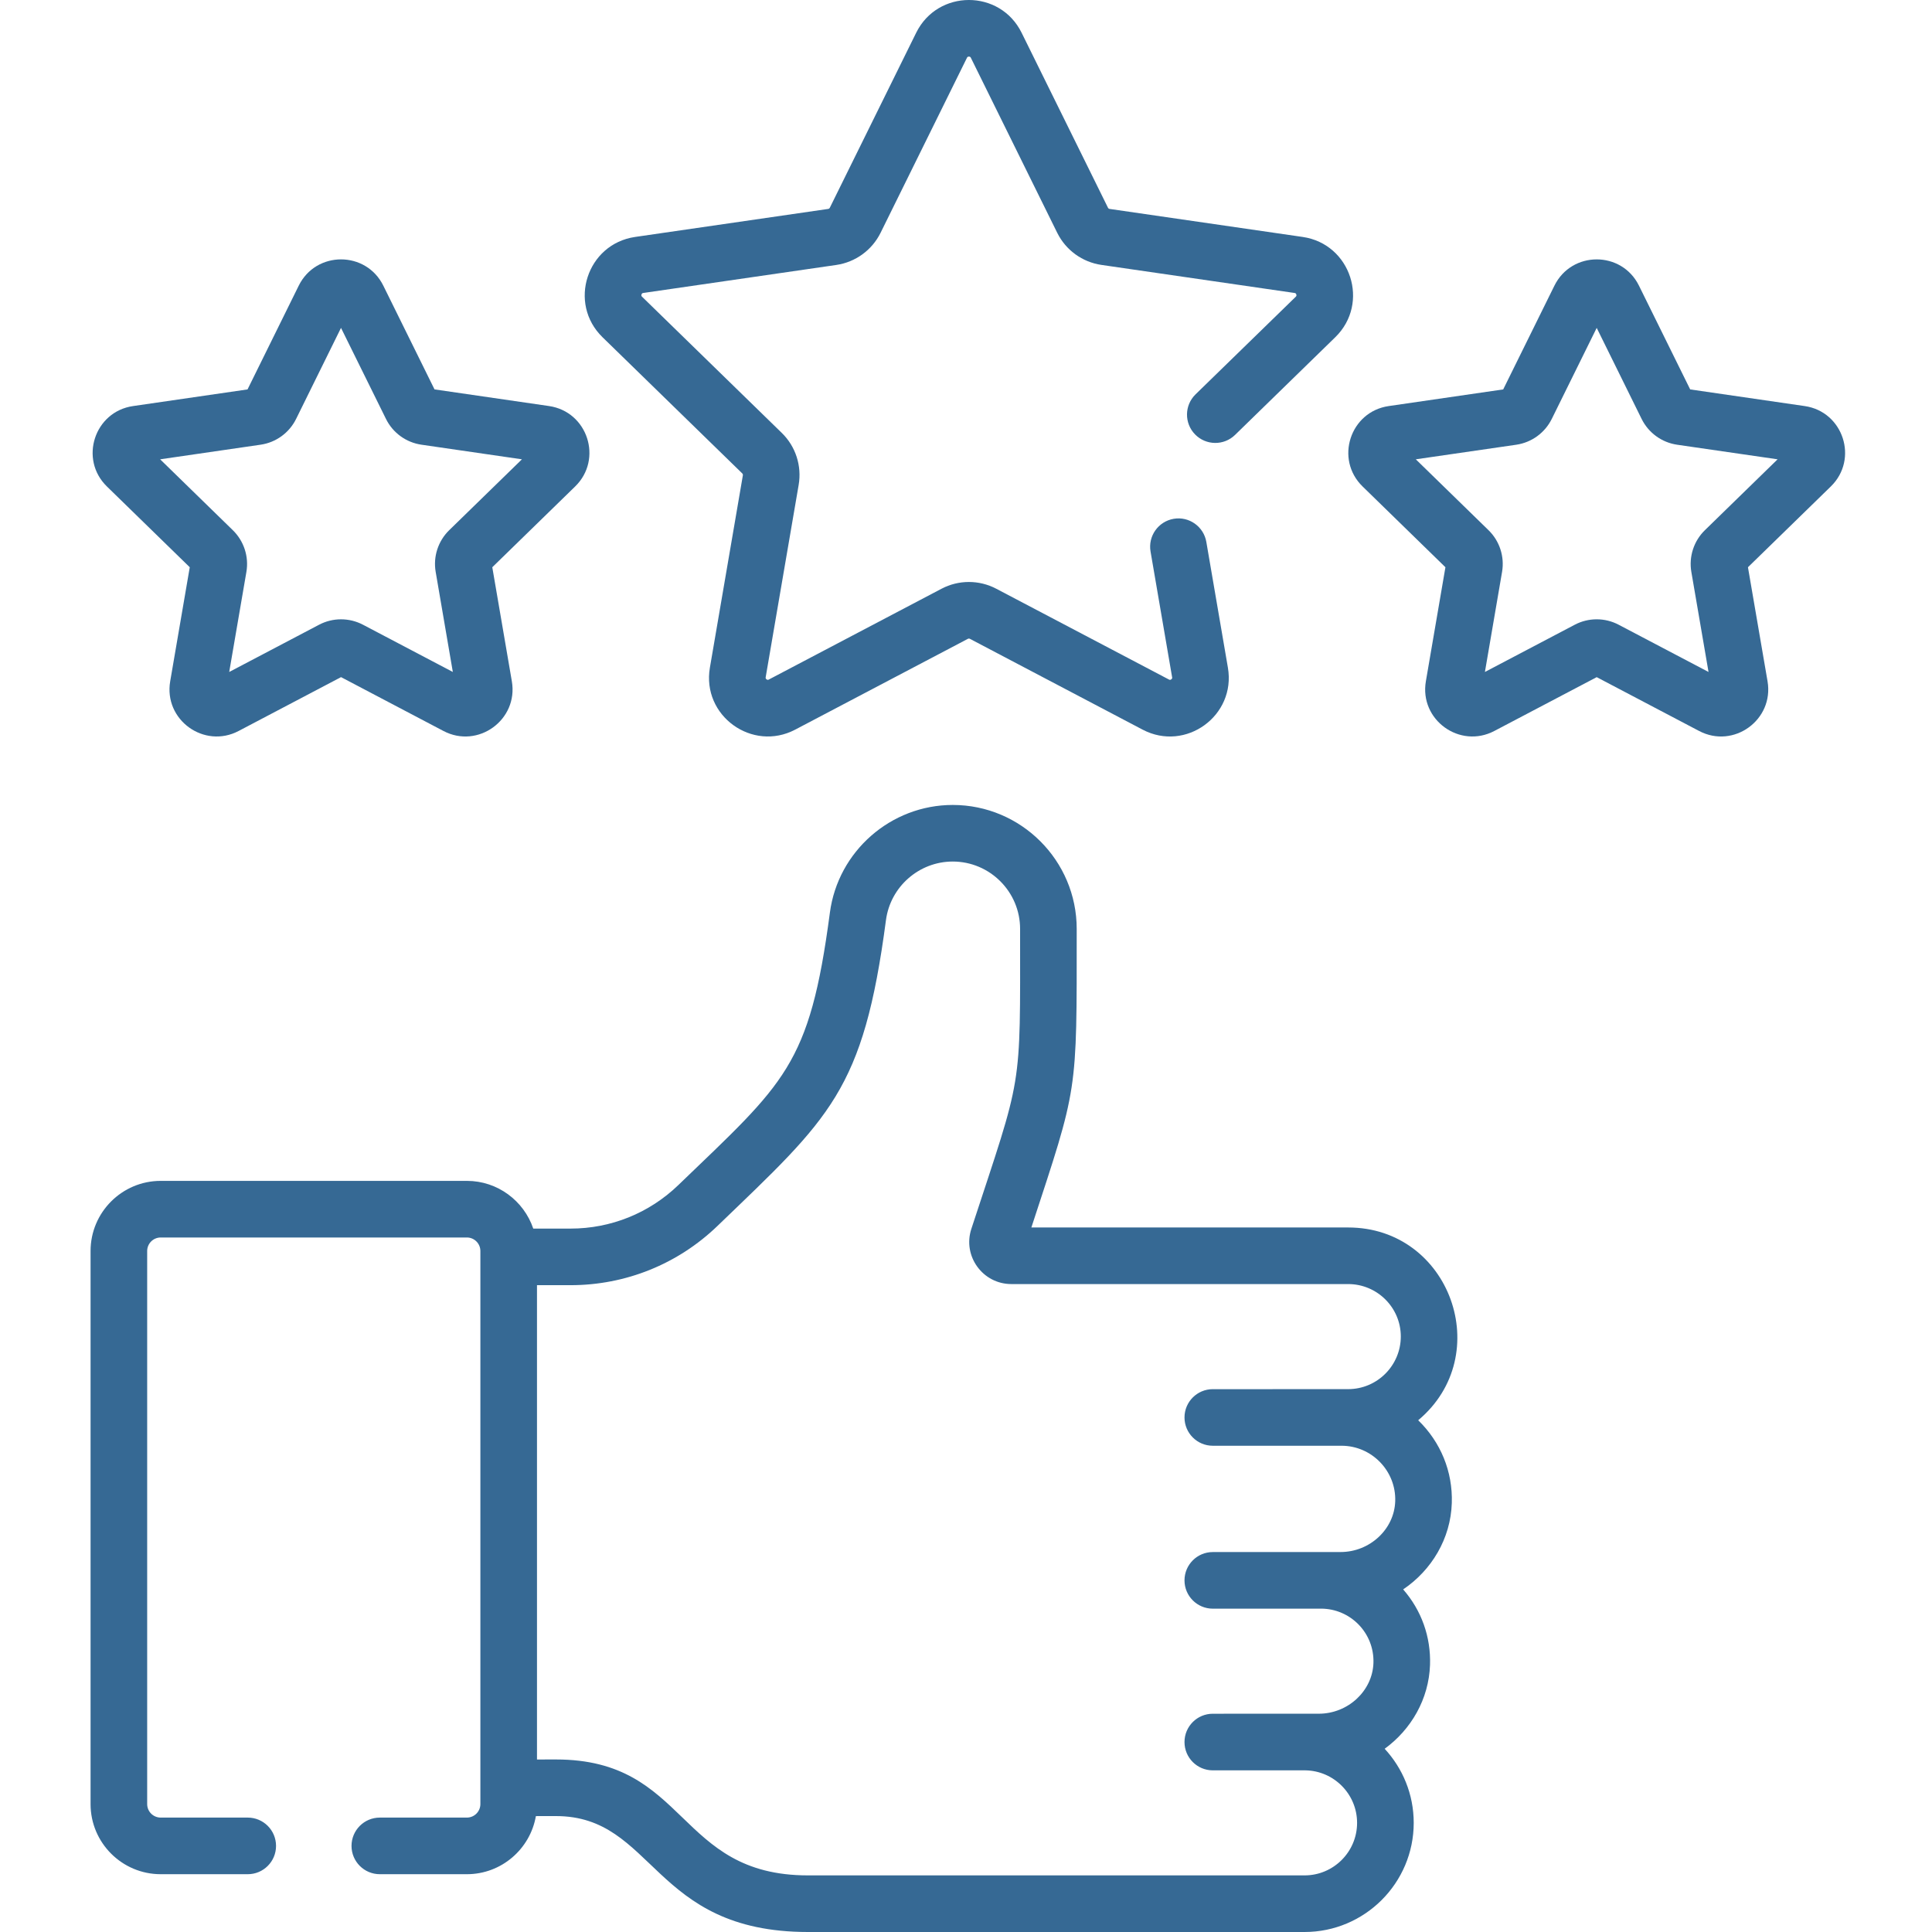
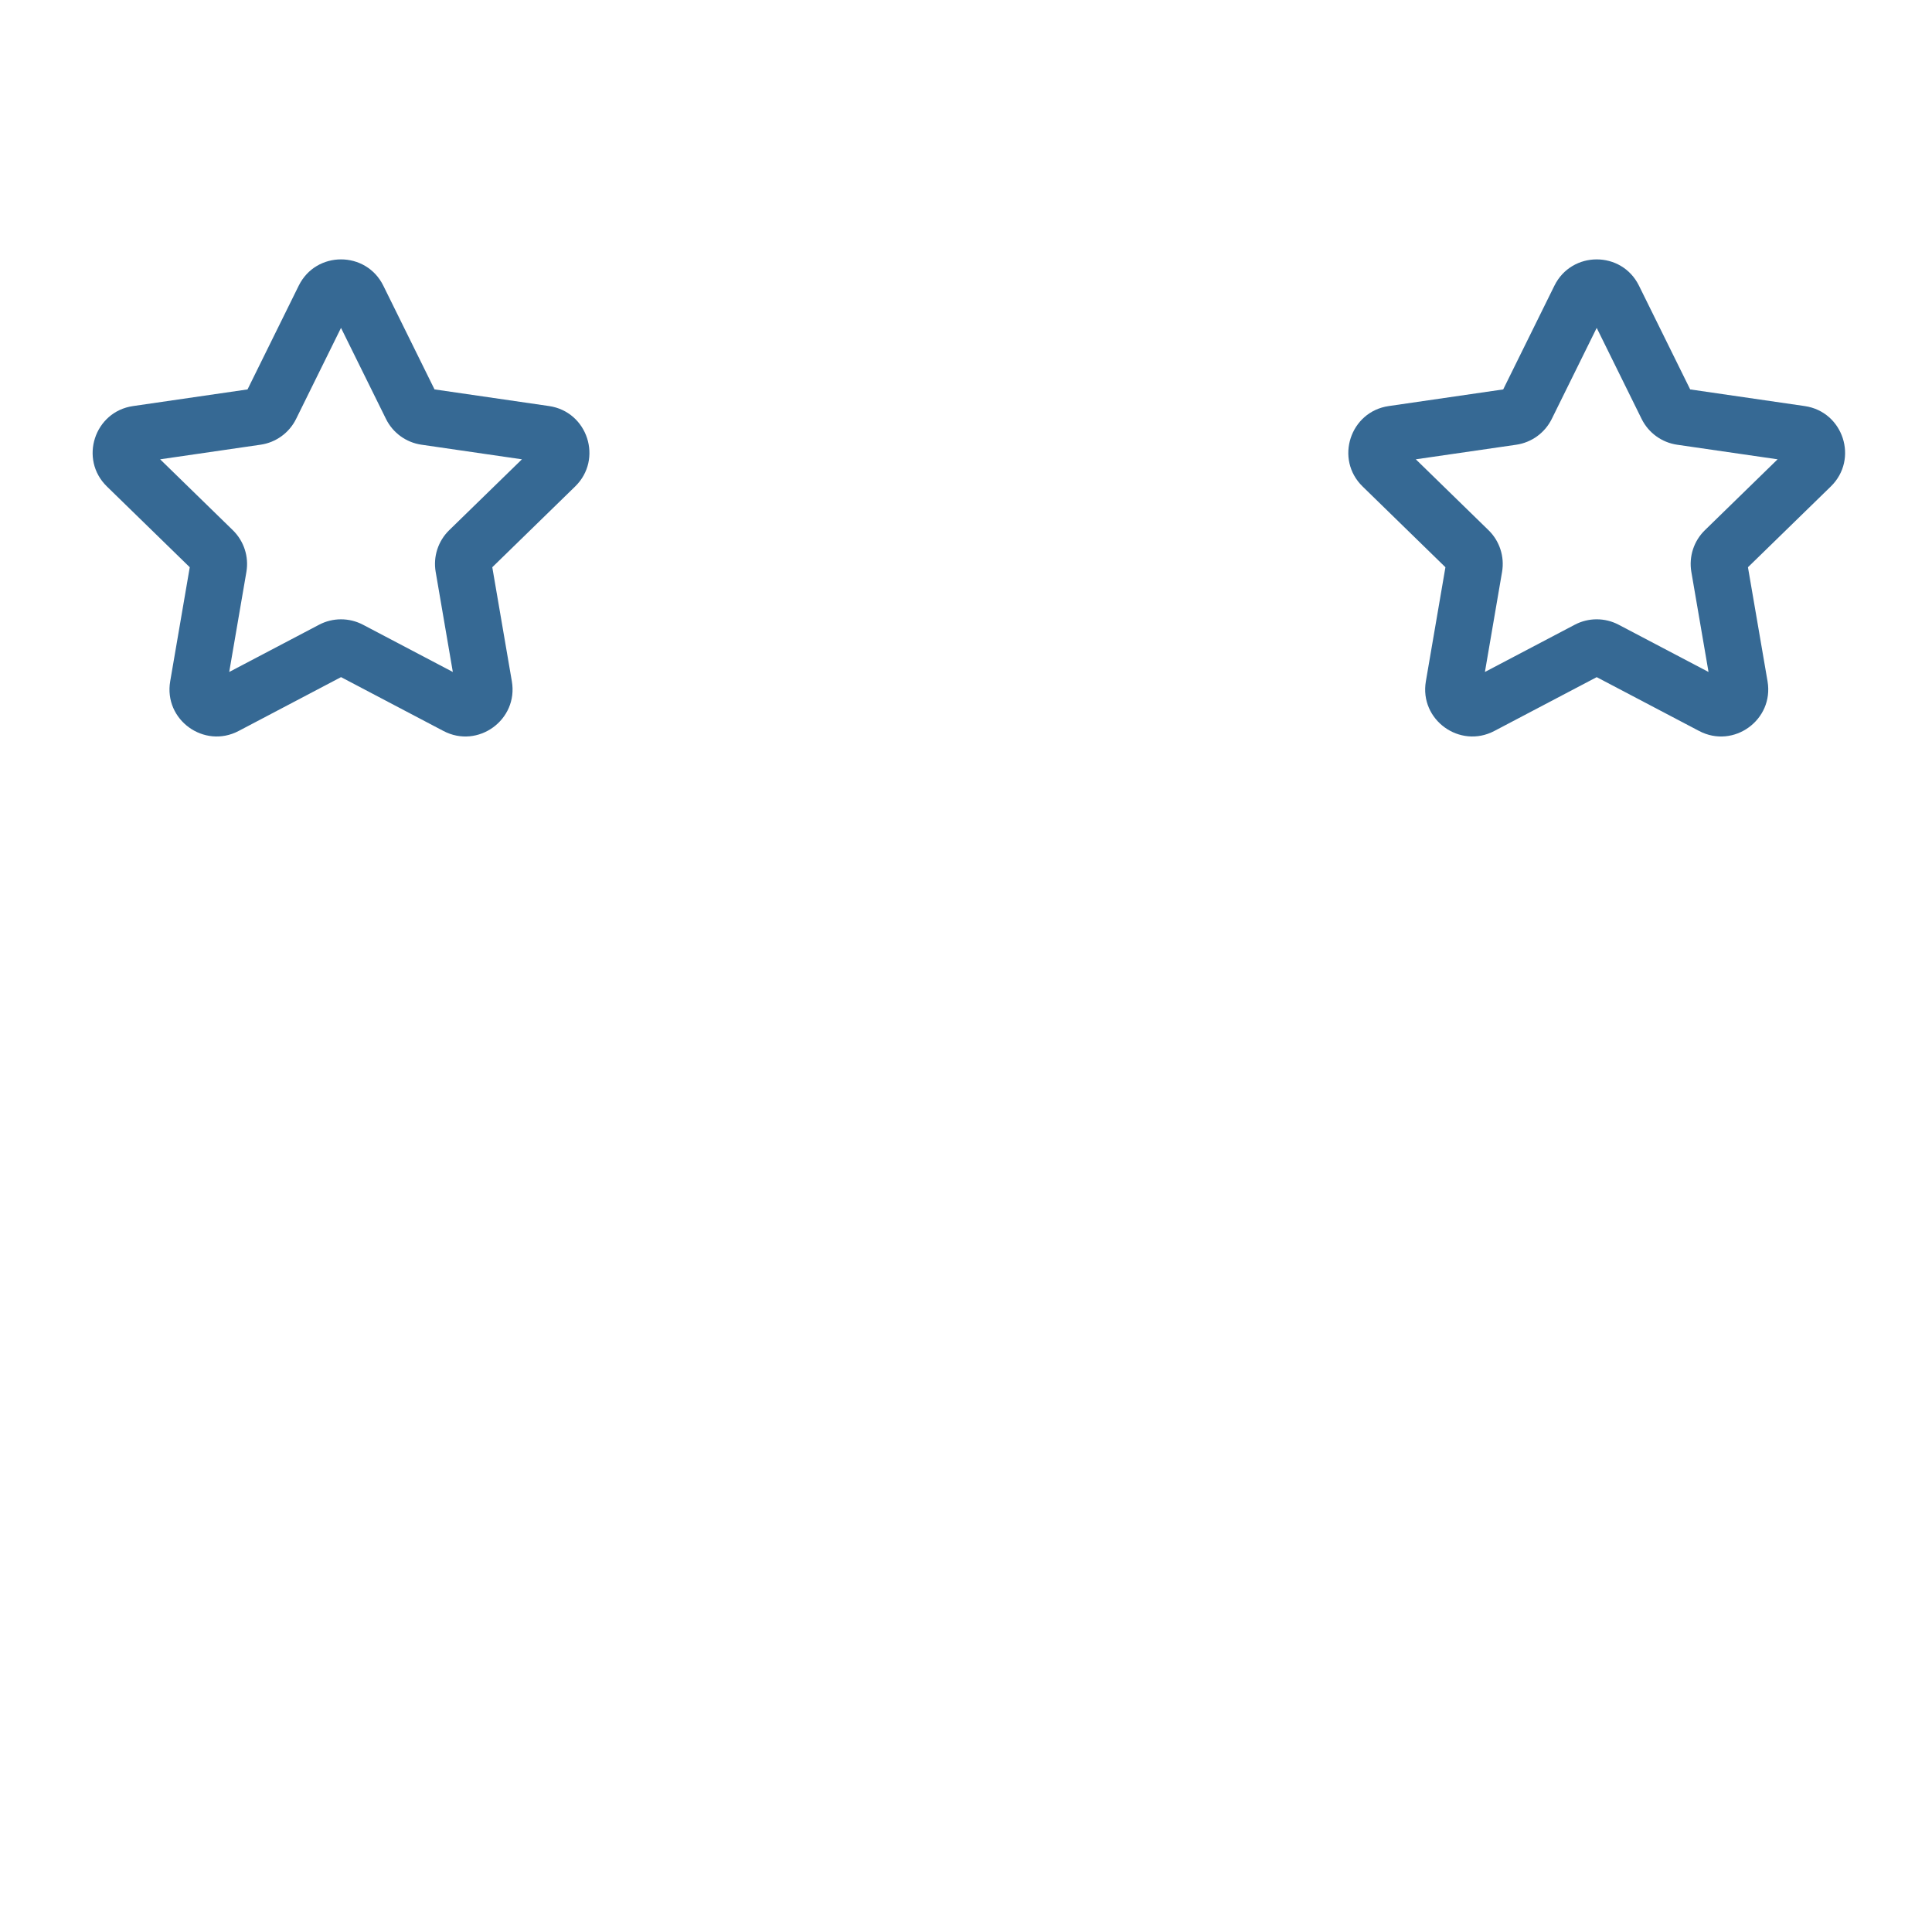
<svg xmlns="http://www.w3.org/2000/svg" width="73" height="73" viewBox="0 0 73 73" fill="none">
  <path d="M68.19 15.343L63.863 14.714L61.928 10.794C61.276 9.47 59.387 9.47 58.733 10.794L56.798 14.714L52.472 15.343C51.012 15.555 50.428 17.351 51.485 18.381L54.615 21.433L53.876 25.742C53.626 27.202 55.16 28.304 56.462 27.62L60.331 25.586L64.201 27.62C65.506 28.307 67.035 27.197 66.786 25.742L66.046 21.433L69.177 18.381C70.234 17.351 69.65 15.555 68.19 15.343ZM64.419 20.033C63.999 20.442 63.808 21.032 63.907 21.61L64.556 25.39L61.16 23.605C60.641 23.332 60.021 23.332 59.502 23.605L56.107 25.39L56.755 21.609C56.854 21.032 56.663 20.442 56.243 20.033L53.496 17.355L57.292 16.804C57.872 16.719 58.373 16.355 58.633 15.829L60.331 12.389L62.028 15.829C62.288 16.355 62.789 16.719 63.37 16.804L67.166 17.355L64.419 20.033Z" fill="#366994" />
  <path d="M11.288 10.793L9.353 14.714L5.027 15.343C3.566 15.555 2.983 17.351 4.039 18.381L7.17 21.433L6.431 25.741C6.18 27.202 7.715 28.304 9.016 27.62L12.886 25.585L16.756 27.62C18.061 28.307 19.59 27.196 19.34 25.742L18.601 21.433L21.732 18.381C22.789 17.351 22.205 15.554 20.744 15.342L16.418 14.713L14.483 10.793C13.83 9.47 11.941 9.47 11.288 10.793ZM14.584 15.829C14.843 16.355 15.345 16.719 15.925 16.803L19.721 17.355L16.974 20.032C16.554 20.442 16.362 21.031 16.462 21.609L17.11 25.39L13.715 23.605C13.196 23.333 12.576 23.332 12.057 23.605L8.661 25.39L9.31 21.61C9.409 21.032 9.217 20.443 8.797 20.033L6.051 17.355L9.846 16.803C10.427 16.719 10.928 16.355 11.188 15.829L12.885 12.389L14.584 15.829Z" fill="#366994" />
-   <path d="M18.151 68.166C18.151 68.448 17.922 68.677 17.641 68.677H14.351C13.761 68.677 13.282 69.156 13.282 69.747C13.282 70.337 13.761 70.816 14.351 70.816H17.641C18.946 70.816 20.032 69.865 20.248 68.621L21.005 68.62H21.007C24.741 68.62 24.633 73.001 30.529 73H30.54H49.292C51.566 73 53.417 71.15 53.417 68.876C53.417 67.796 53 66.813 52.319 66.077C53.32 65.349 53.989 64.199 54.033 62.907C54.068 61.849 53.709 60.845 53.018 60.055C54.089 59.333 54.813 58.14 54.856 56.794C54.895 55.597 54.431 54.484 53.586 53.664C56.527 51.202 54.793 46.38 50.941 46.38C50.94 46.38 50.938 46.38 50.938 46.38H38.97C40.737 40.986 40.683 41.424 40.683 35.099C40.683 32.516 38.582 30.415 35.999 30.415C33.659 30.415 31.663 32.165 31.357 34.485C30.588 40.294 29.659 40.898 25.627 44.781C24.528 45.839 23.082 46.422 21.557 46.422H20.149C19.795 45.376 18.805 44.619 17.641 44.619H6.072C4.61 44.619 3.422 45.808 3.422 47.269V68.167C3.422 69.628 4.61 70.816 6.072 70.816H9.361C9.952 70.816 10.43 70.338 10.43 69.747C10.43 69.156 9.952 68.677 9.361 68.677H6.072C5.79 68.677 5.561 68.449 5.561 68.167V47.269C5.561 46.987 5.79 46.758 6.072 46.758H17.641C17.922 46.758 18.151 46.987 18.151 47.269V68.166ZM20.29 48.56H21.556C23.638 48.56 25.611 47.765 27.11 46.321C31.369 42.22 32.621 41.235 33.476 34.765C33.643 33.504 34.727 32.553 35.999 32.553C37.402 32.553 38.544 33.695 38.544 35.098C38.544 41.338 38.652 40.479 36.702 46.433C36.365 47.46 37.132 48.518 38.213 48.518H50.938H50.94C52.036 48.518 52.928 49.406 52.929 50.497C52.929 51.594 52.038 52.487 50.942 52.488C49.039 52.489 53.816 52.489 45.825 52.489C45.235 52.489 44.756 52.968 44.756 53.558C44.756 54.149 45.235 54.627 45.825 54.627H50.684H50.687H50.689C51.829 54.627 52.756 55.58 52.718 56.724C52.684 57.782 51.758 58.643 50.653 58.643C48.185 58.643 51.396 58.644 45.825 58.644C45.235 58.644 44.756 59.123 44.756 59.714C44.756 60.304 45.235 60.783 45.825 60.783C53.219 60.783 47.199 60.782 49.911 60.782C51.022 60.782 51.932 61.698 51.895 62.836C51.859 63.892 50.933 64.752 49.831 64.752C49.831 64.752 49.695 64.753 45.825 64.753C45.234 64.753 44.756 65.232 44.756 65.823C44.756 66.413 45.234 66.892 45.825 66.892H49.317C50.4 66.905 51.277 67.79 51.277 68.876C51.277 69.971 50.387 70.861 49.292 70.861H30.539C30.536 70.861 30.533 70.861 30.53 70.861C25.56 70.861 26.009 66.481 21.009 66.481C21.007 66.481 21.006 66.481 21.005 66.481L20.29 66.482V48.56Z" fill="#366994" />
-   <path d="M45.173 14.901C44.751 15.313 44.742 15.99 45.154 16.413C45.567 16.836 46.244 16.845 46.666 16.433L50.453 12.742C51.77 11.457 51.042 9.218 49.222 8.953L41.926 7.894C41.899 7.89 41.876 7.873 41.864 7.848L38.601 1.237C37.787 -0.413 35.432 -0.412 34.618 1.237L31.355 7.848C31.343 7.873 31.32 7.89 31.293 7.894L23.997 8.953C22.176 9.219 21.449 11.458 22.766 12.742L28.046 17.888C28.065 17.907 28.074 17.934 28.069 17.961L26.823 25.227C26.511 27.047 28.424 28.421 30.046 27.569L36.571 24.138C36.595 24.126 36.624 24.125 36.648 24.138L43.173 27.569C44.801 28.425 46.707 27.041 46.396 25.227L45.581 20.477C45.481 19.895 44.928 19.503 44.347 19.603C43.764 19.704 43.373 20.256 43.473 20.839L44.288 25.589C44.292 25.61 44.297 25.64 44.255 25.67C44.214 25.699 44.188 25.686 44.169 25.676L37.643 22.245C36.996 21.905 36.223 21.905 35.576 22.245L29.05 25.676C29.031 25.686 29.005 25.699 28.964 25.67C28.923 25.64 28.928 25.61 28.931 25.589L30.177 18.323C30.301 17.602 30.063 16.867 29.539 16.357L24.259 11.211C24.244 11.196 24.223 11.175 24.239 11.127C24.254 11.078 24.284 11.074 24.305 11.07L31.601 10.011C32.325 9.905 32.949 9.451 33.273 8.795L36.536 2.184C36.546 2.165 36.559 2.138 36.61 2.138C36.661 2.138 36.674 2.165 36.684 2.184L39.946 8.795C40.27 9.451 40.895 9.905 41.619 10.01L48.915 11.07C48.936 11.073 48.965 11.078 48.981 11.126C48.997 11.175 48.975 11.196 48.961 11.211L45.173 14.901Z" fill="#366994" />
</svg>